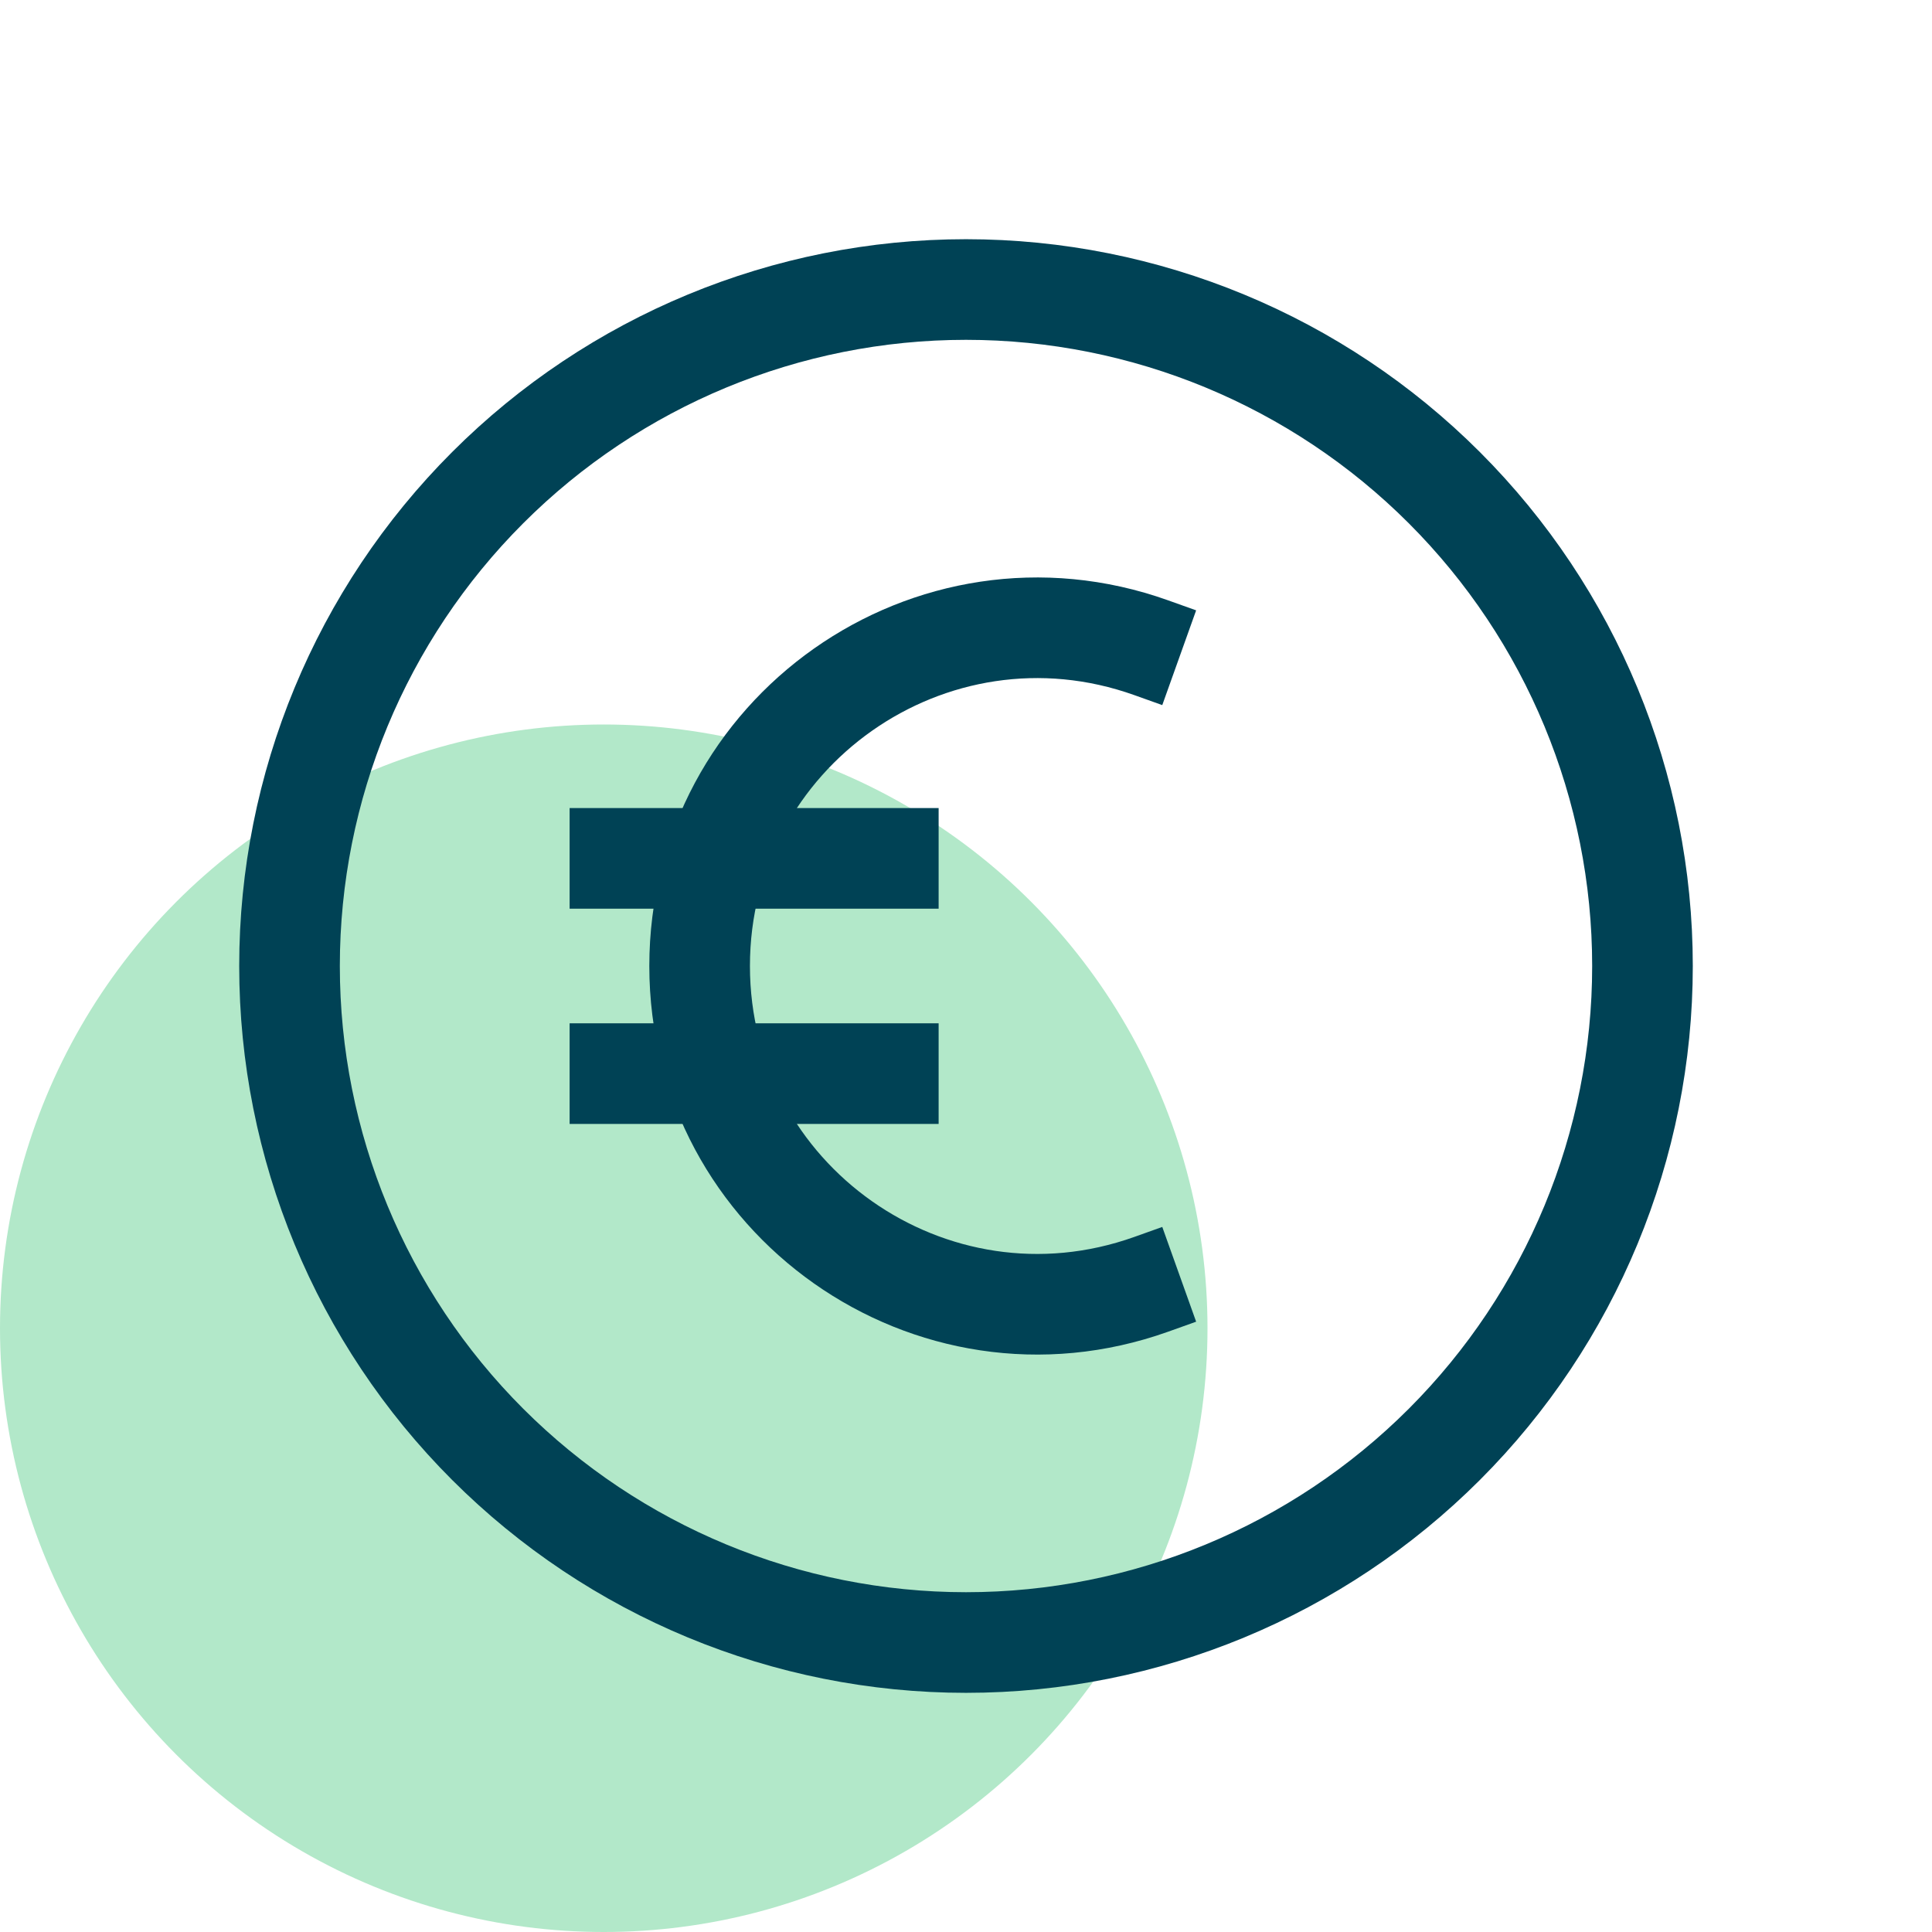
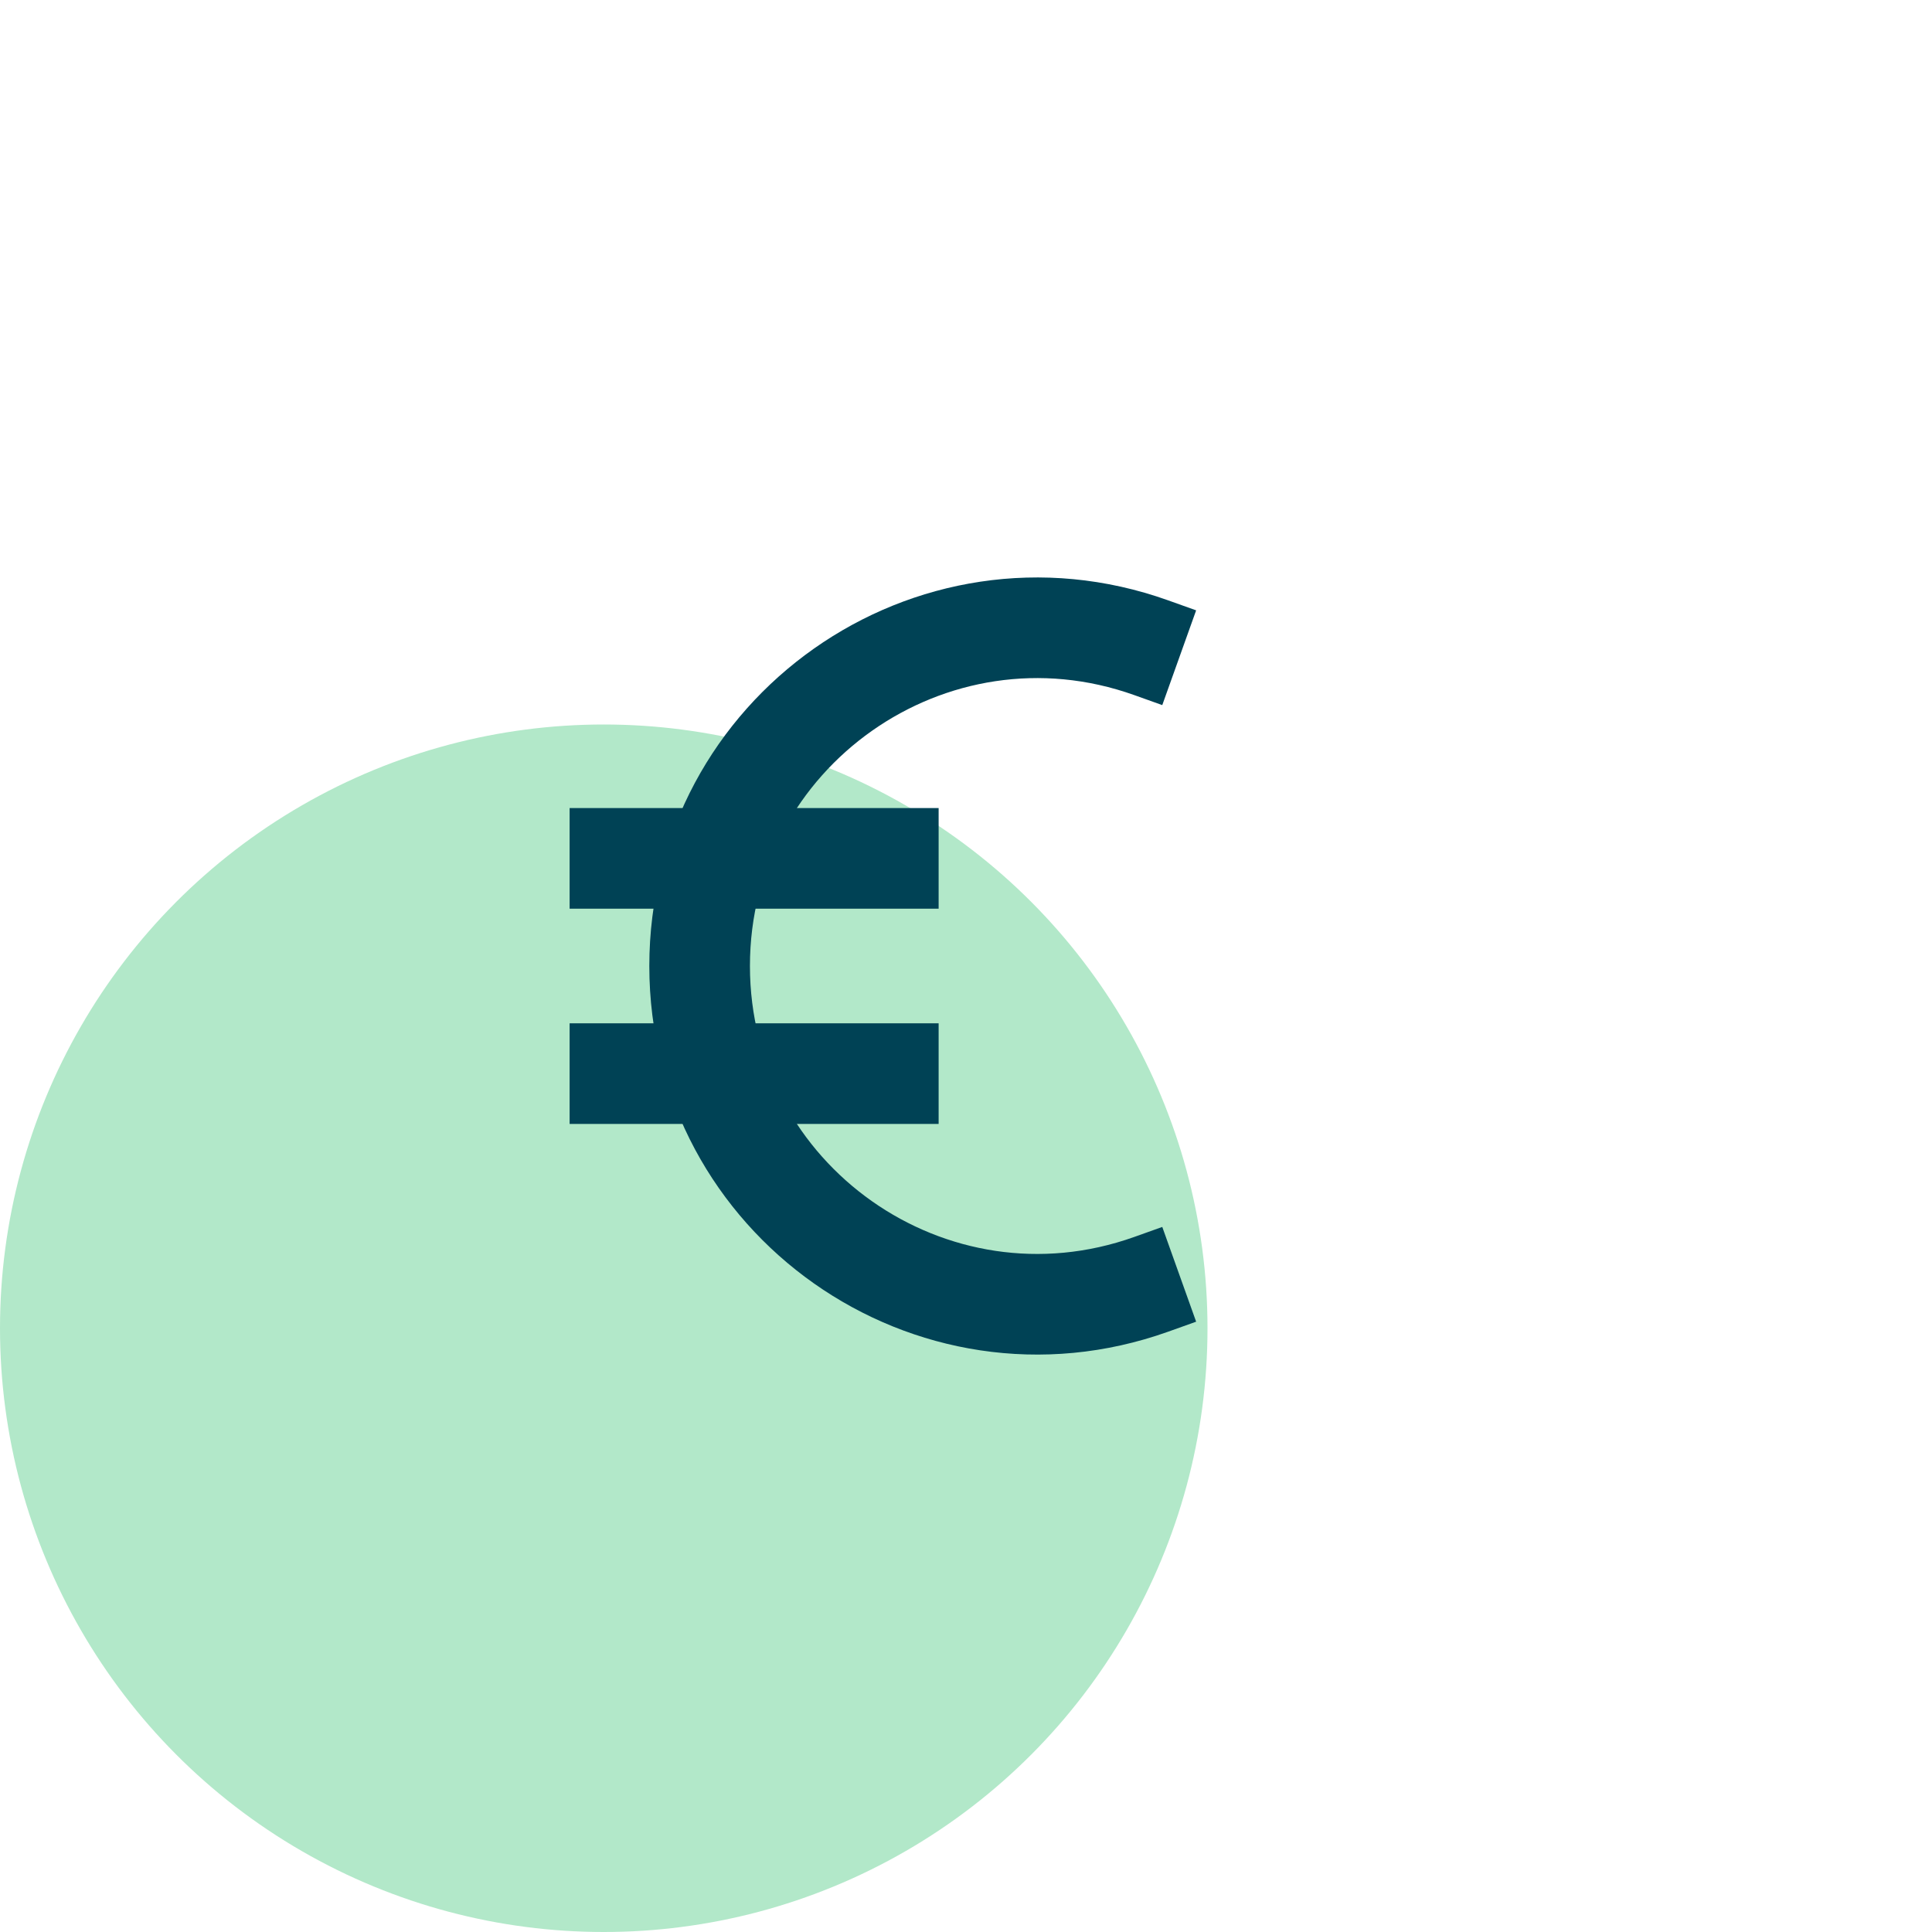
<svg xmlns="http://www.w3.org/2000/svg" width="48" height="48" fill="none">
  <circle cx="15" cy="33" r="15" fill="#b2e8c9" />
  <g stroke="#004255" stroke-width="2.5">
-     <path d="M7.193 24c0 4.458 1.771 8.733 4.923 11.884S19.542 40.808 24 40.808s8.732-1.771 11.884-4.923S40.807 28.458 40.807 24s-1.771-8.732-4.923-11.884S28.458 7.193 24 7.193s-8.732 1.771-11.884 4.923S7.193 19.543 7.193 24z" />
    <path d="M29.297 31.66l-.694.248C23.134 33.861 17.382 29.807 17.382 24s5.752-9.86 11.221-7.907l.694.248" />
    <path d="M14.152 26.674h9.168m-9.168-5.348h9.168" />
  </g>
</svg>